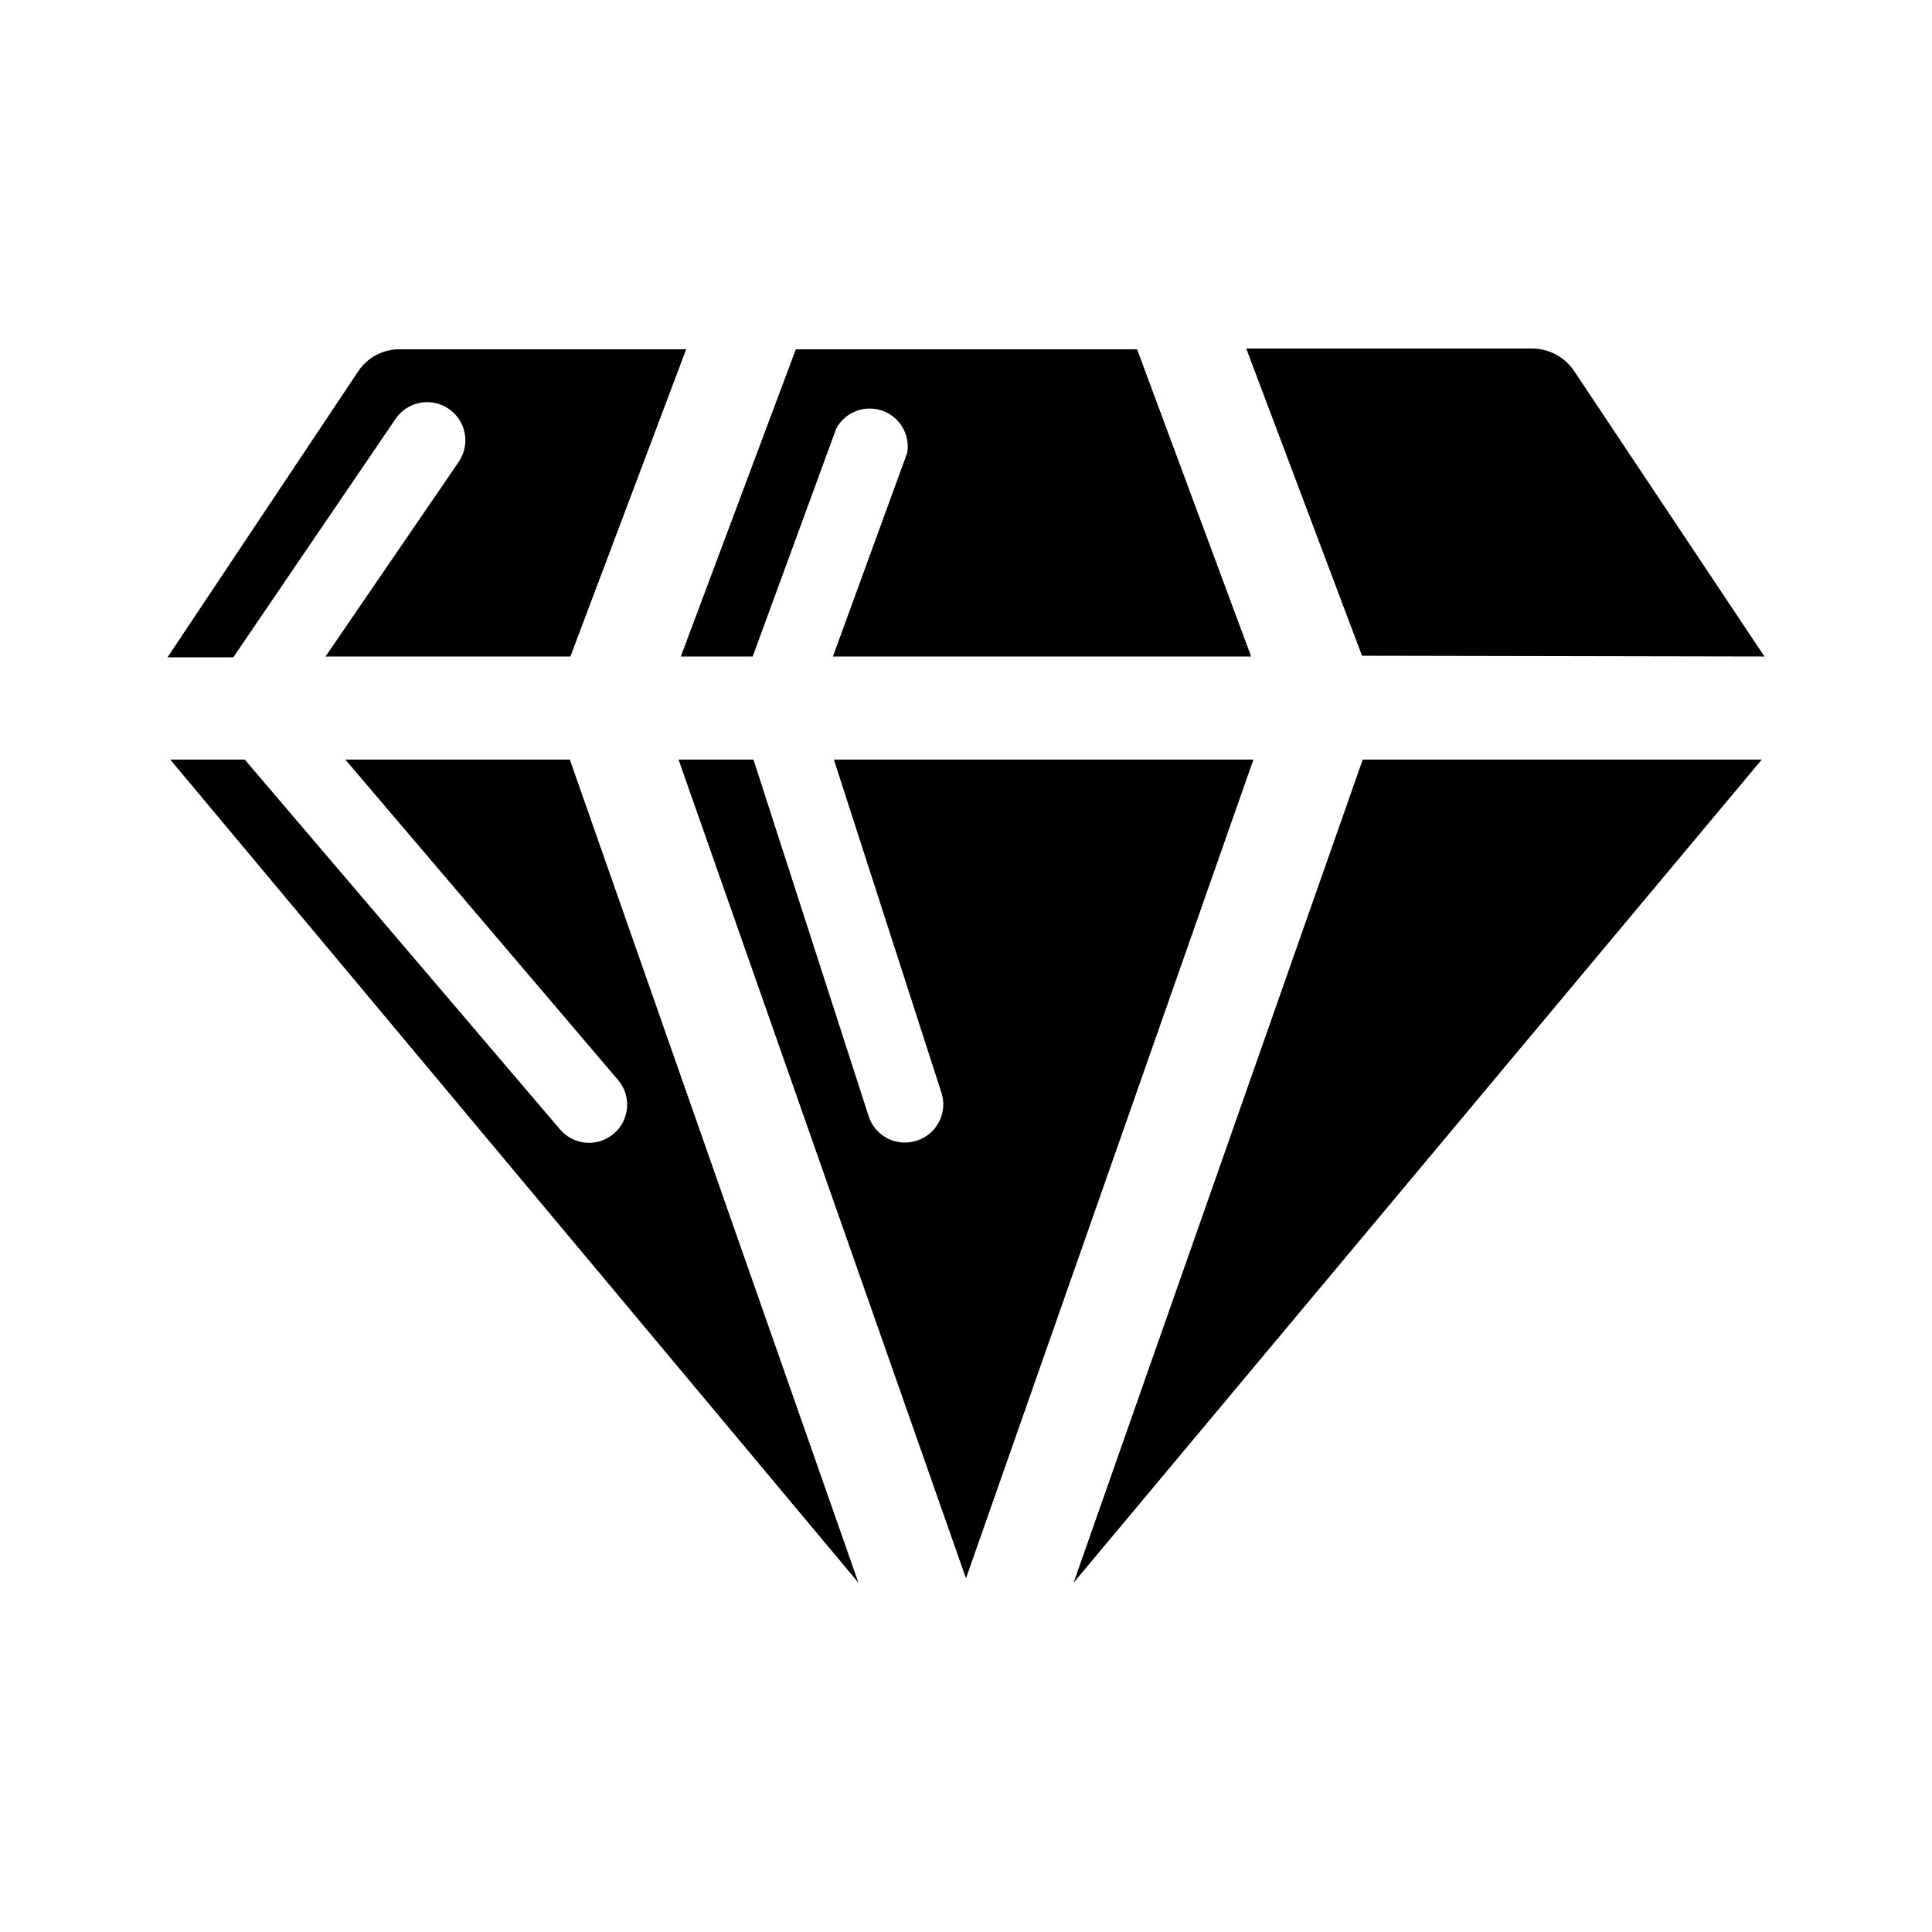
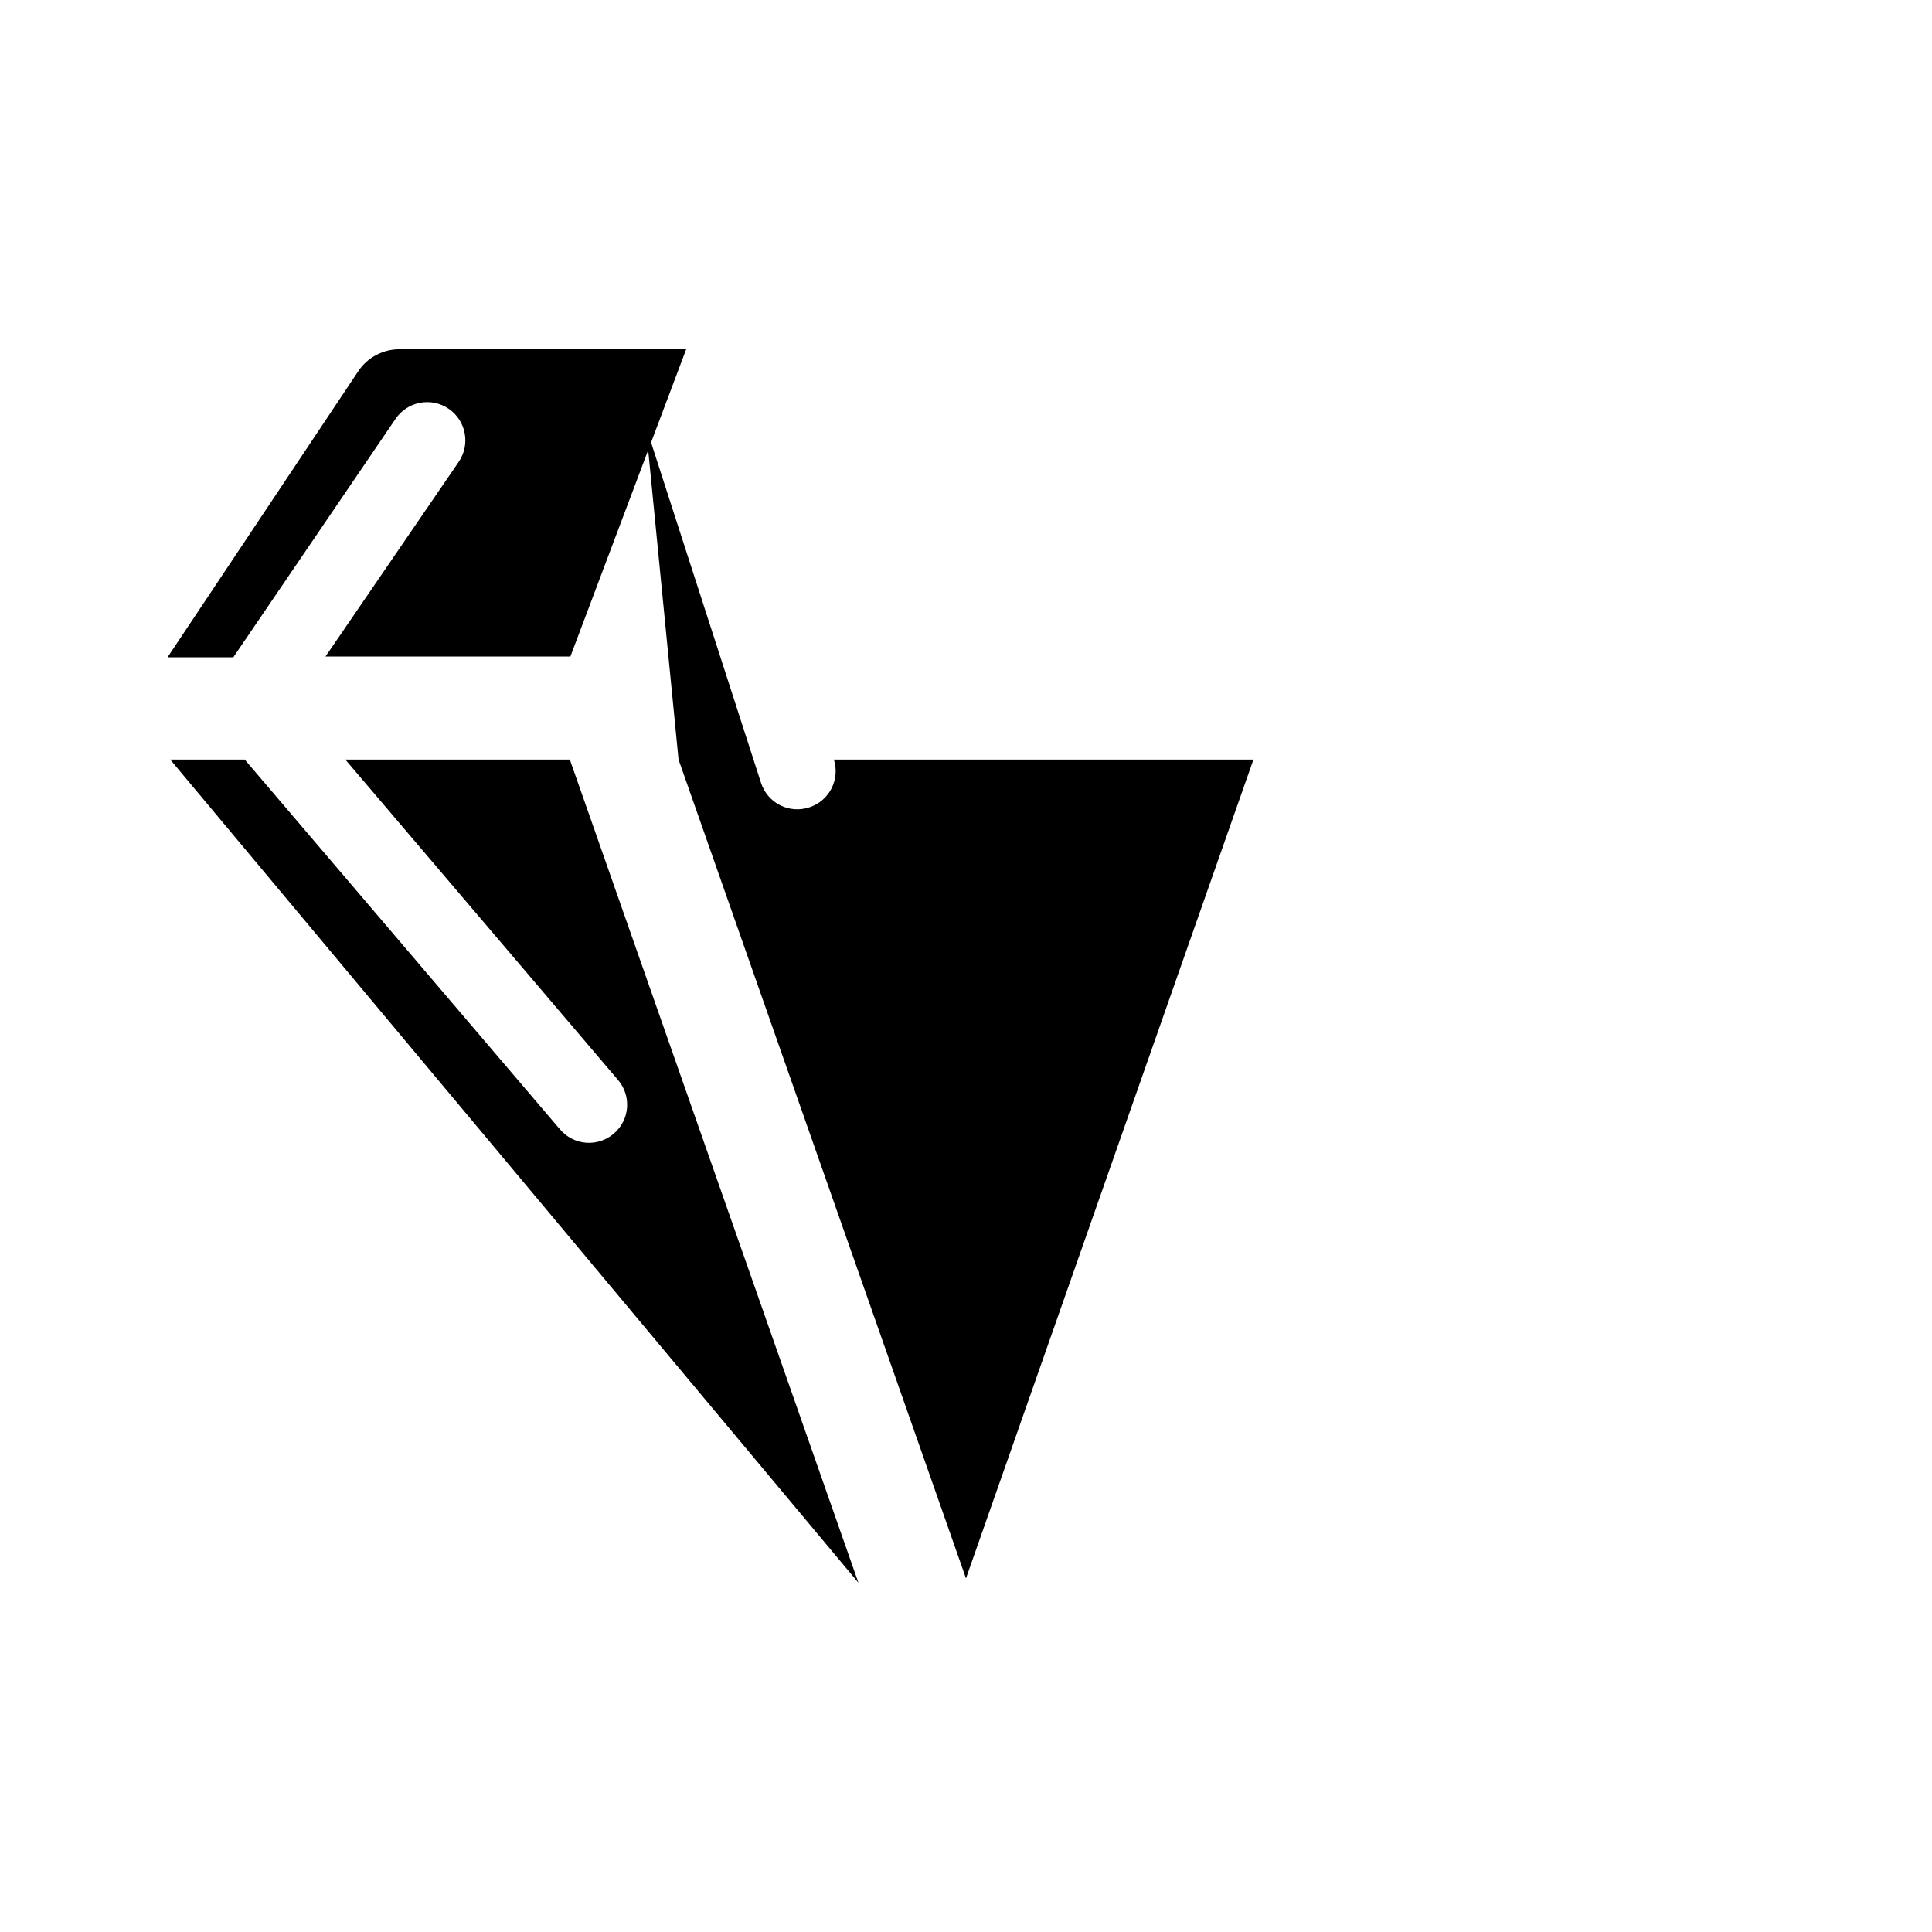
<svg xmlns="http://www.w3.org/2000/svg" fill="#000000" width="800px" height="800px" version="1.1" viewBox="144 144 512 512">
  <g>
    <path d="m295.16 317.98 30.684-81.414h-75.574c-4.625-0.148-8.988 2.148-11.484 6.047l-50.383 75.57h17.434l43.023-63.227c3.172-4.606 9.477-5.769 14.082-2.598s5.766 9.477 2.594 14.082l-35.266 51.539z" />
    <path d="m189.11 345.29 182.38 218.15-76.48-218.15h-59.5l72.297 84.941c1.73 2.039 2.582 4.68 2.363 7.344-0.215 2.664-1.484 5.133-3.519 6.863-2.043 1.746-4.695 2.609-7.371 2.391-2.68-0.219-5.156-1.496-6.887-3.547l-83.535-97.992z" />
-     <path d="m475.57 317.98-30.23-81.414h-90.434l-30.48 81.414h19.043l22.168-60.457h0.004c2.348-4.312 7.469-6.305 12.117-4.707 4.648 1.594 7.469 6.309 6.672 11.156l-19.699 54.008z" />
-     <path d="m323.82 345.29 76.176 216.99 76.176-216.99h-111.19l28.516 88.316c1.688 5.273-1.191 10.918-6.449 12.648-2.559 0.871-5.359 0.68-7.777-0.531-2.414-1.215-4.242-3.348-5.07-5.918l-30.531-94.516z" />
-     <path d="m611.6 317.98-50.383-75.57h0.004c-2.519-3.82-6.809-6.098-11.387-6.047h-75.57l30.684 81.414z" />
-     <path d="m505.14 345.29-76.629 218.15 182.38-218.15z" />
+     <path d="m323.82 345.29 76.176 216.99 76.176-216.99h-111.19c1.688 5.273-1.191 10.918-6.449 12.648-2.559 0.871-5.359 0.68-7.777-0.531-2.414-1.215-4.242-3.348-5.07-5.918l-30.531-94.516z" />
  </g>
</svg>